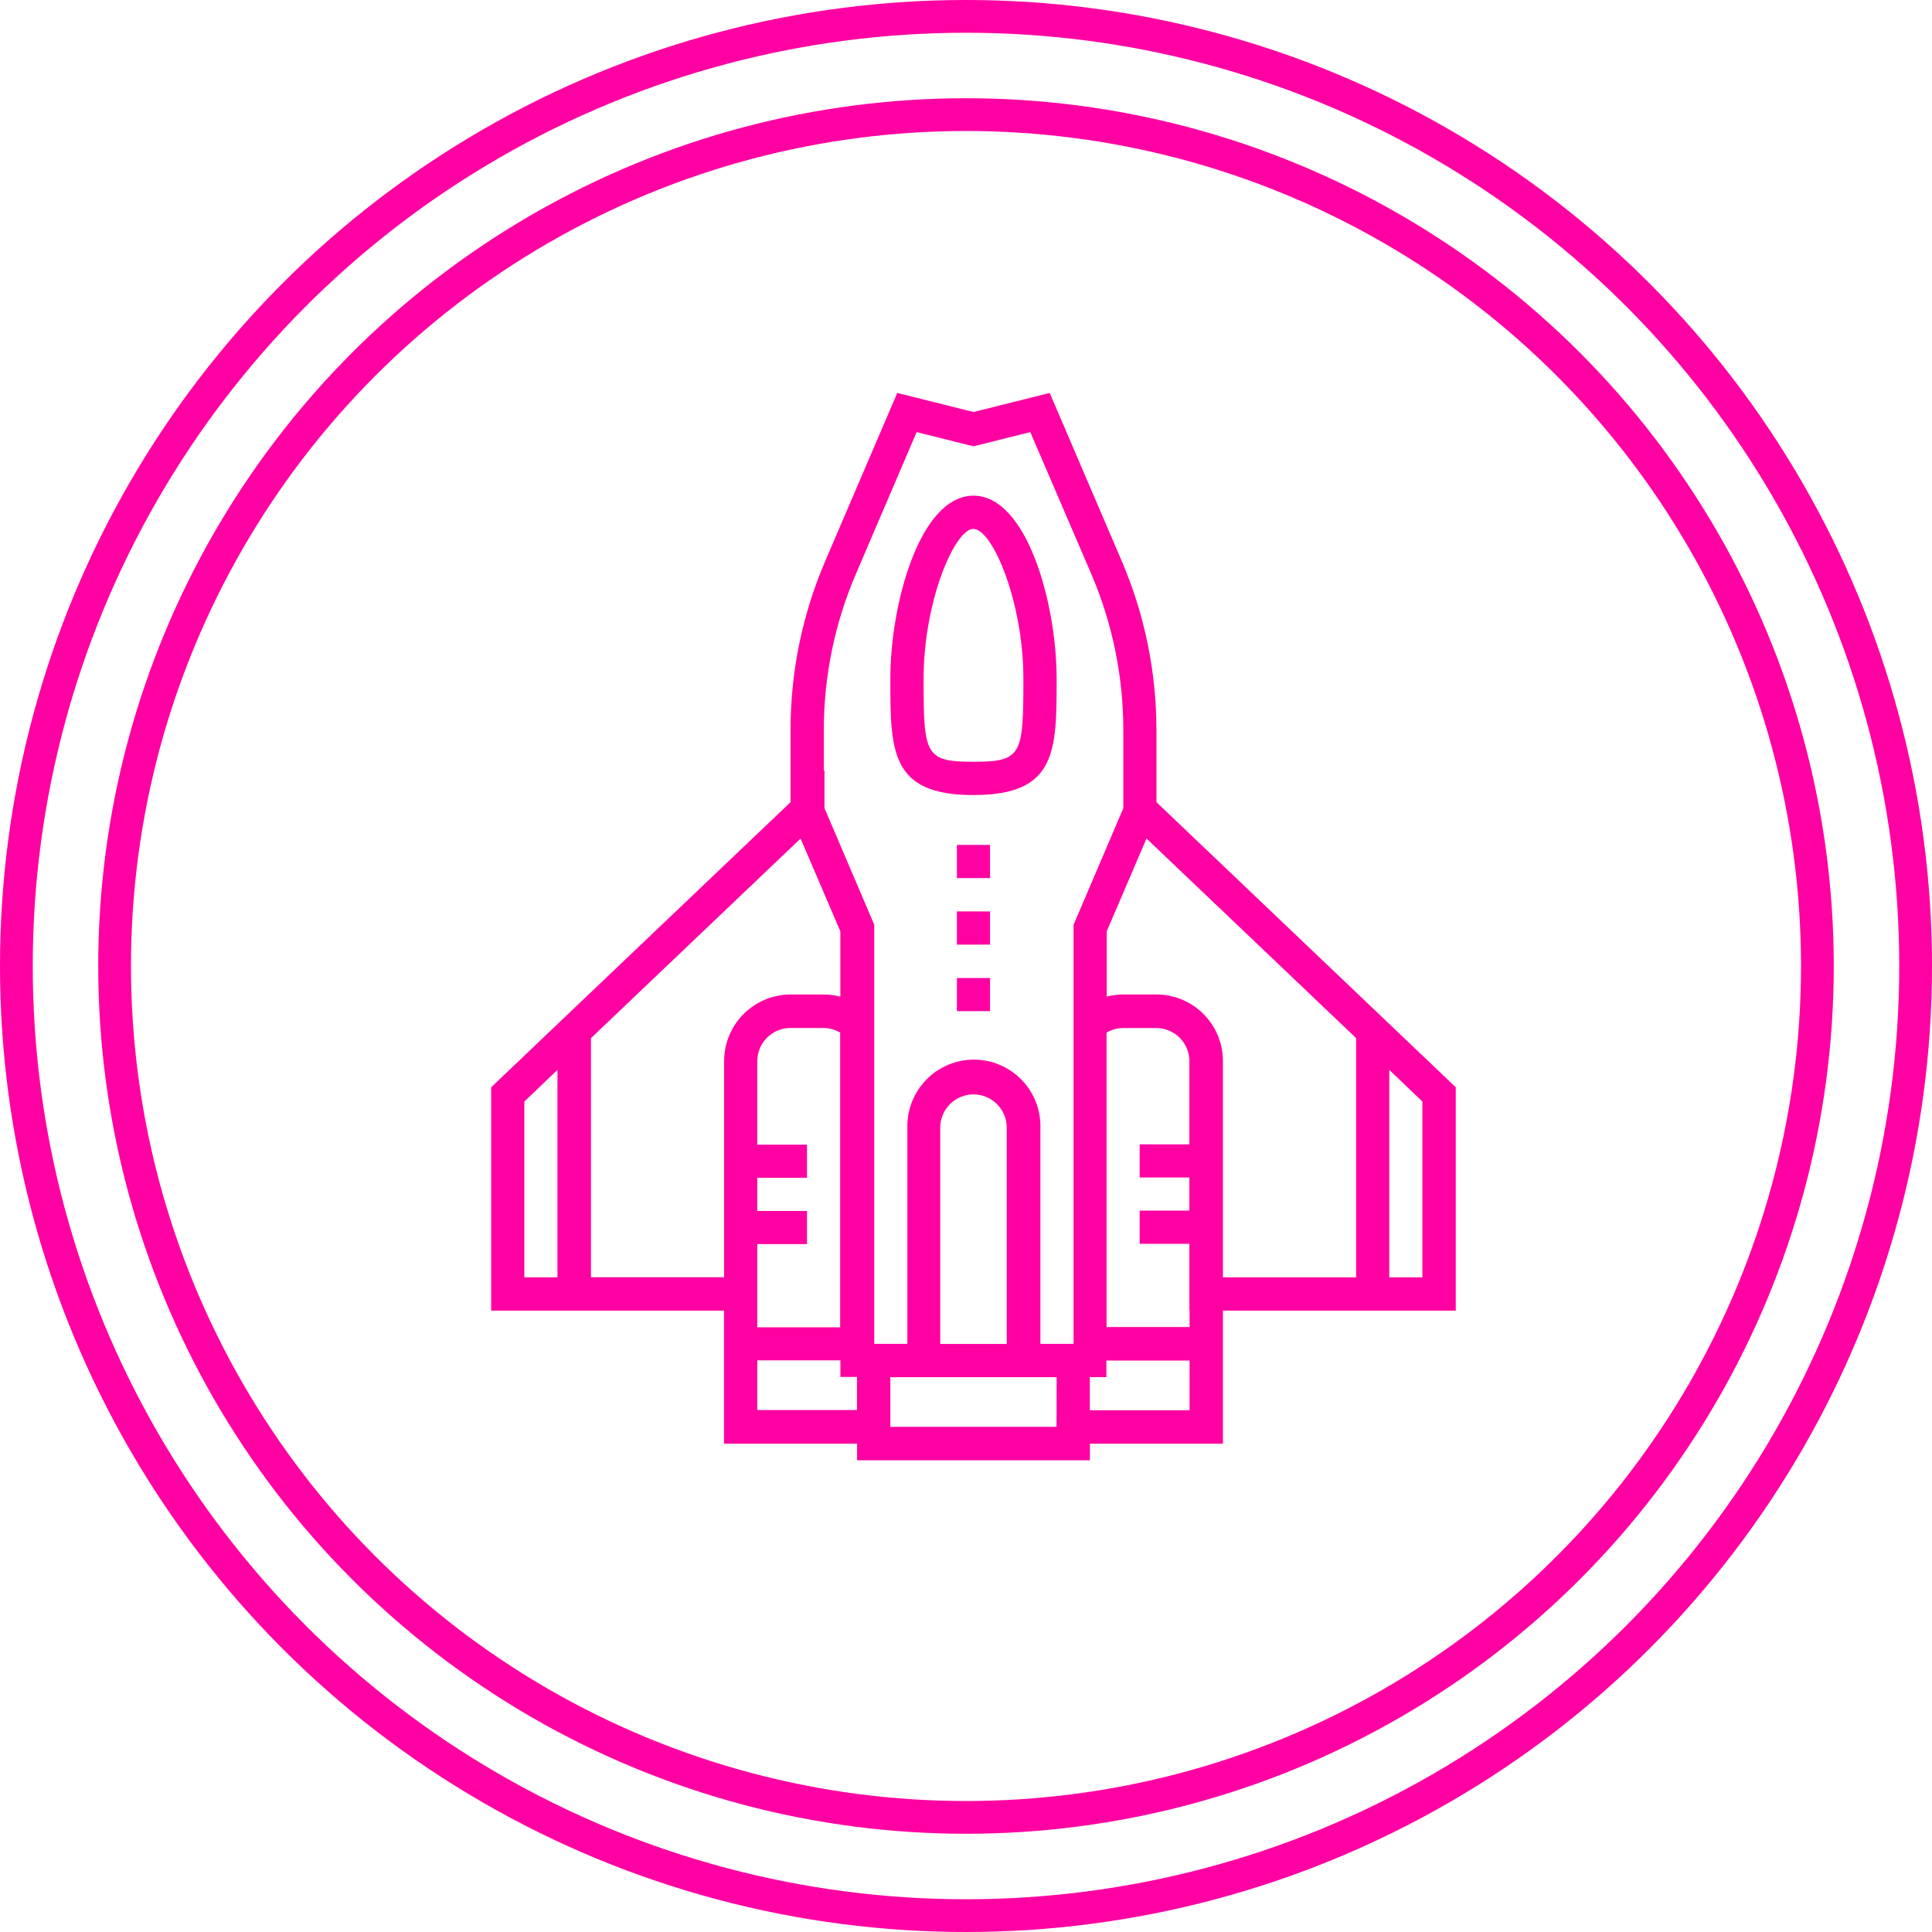
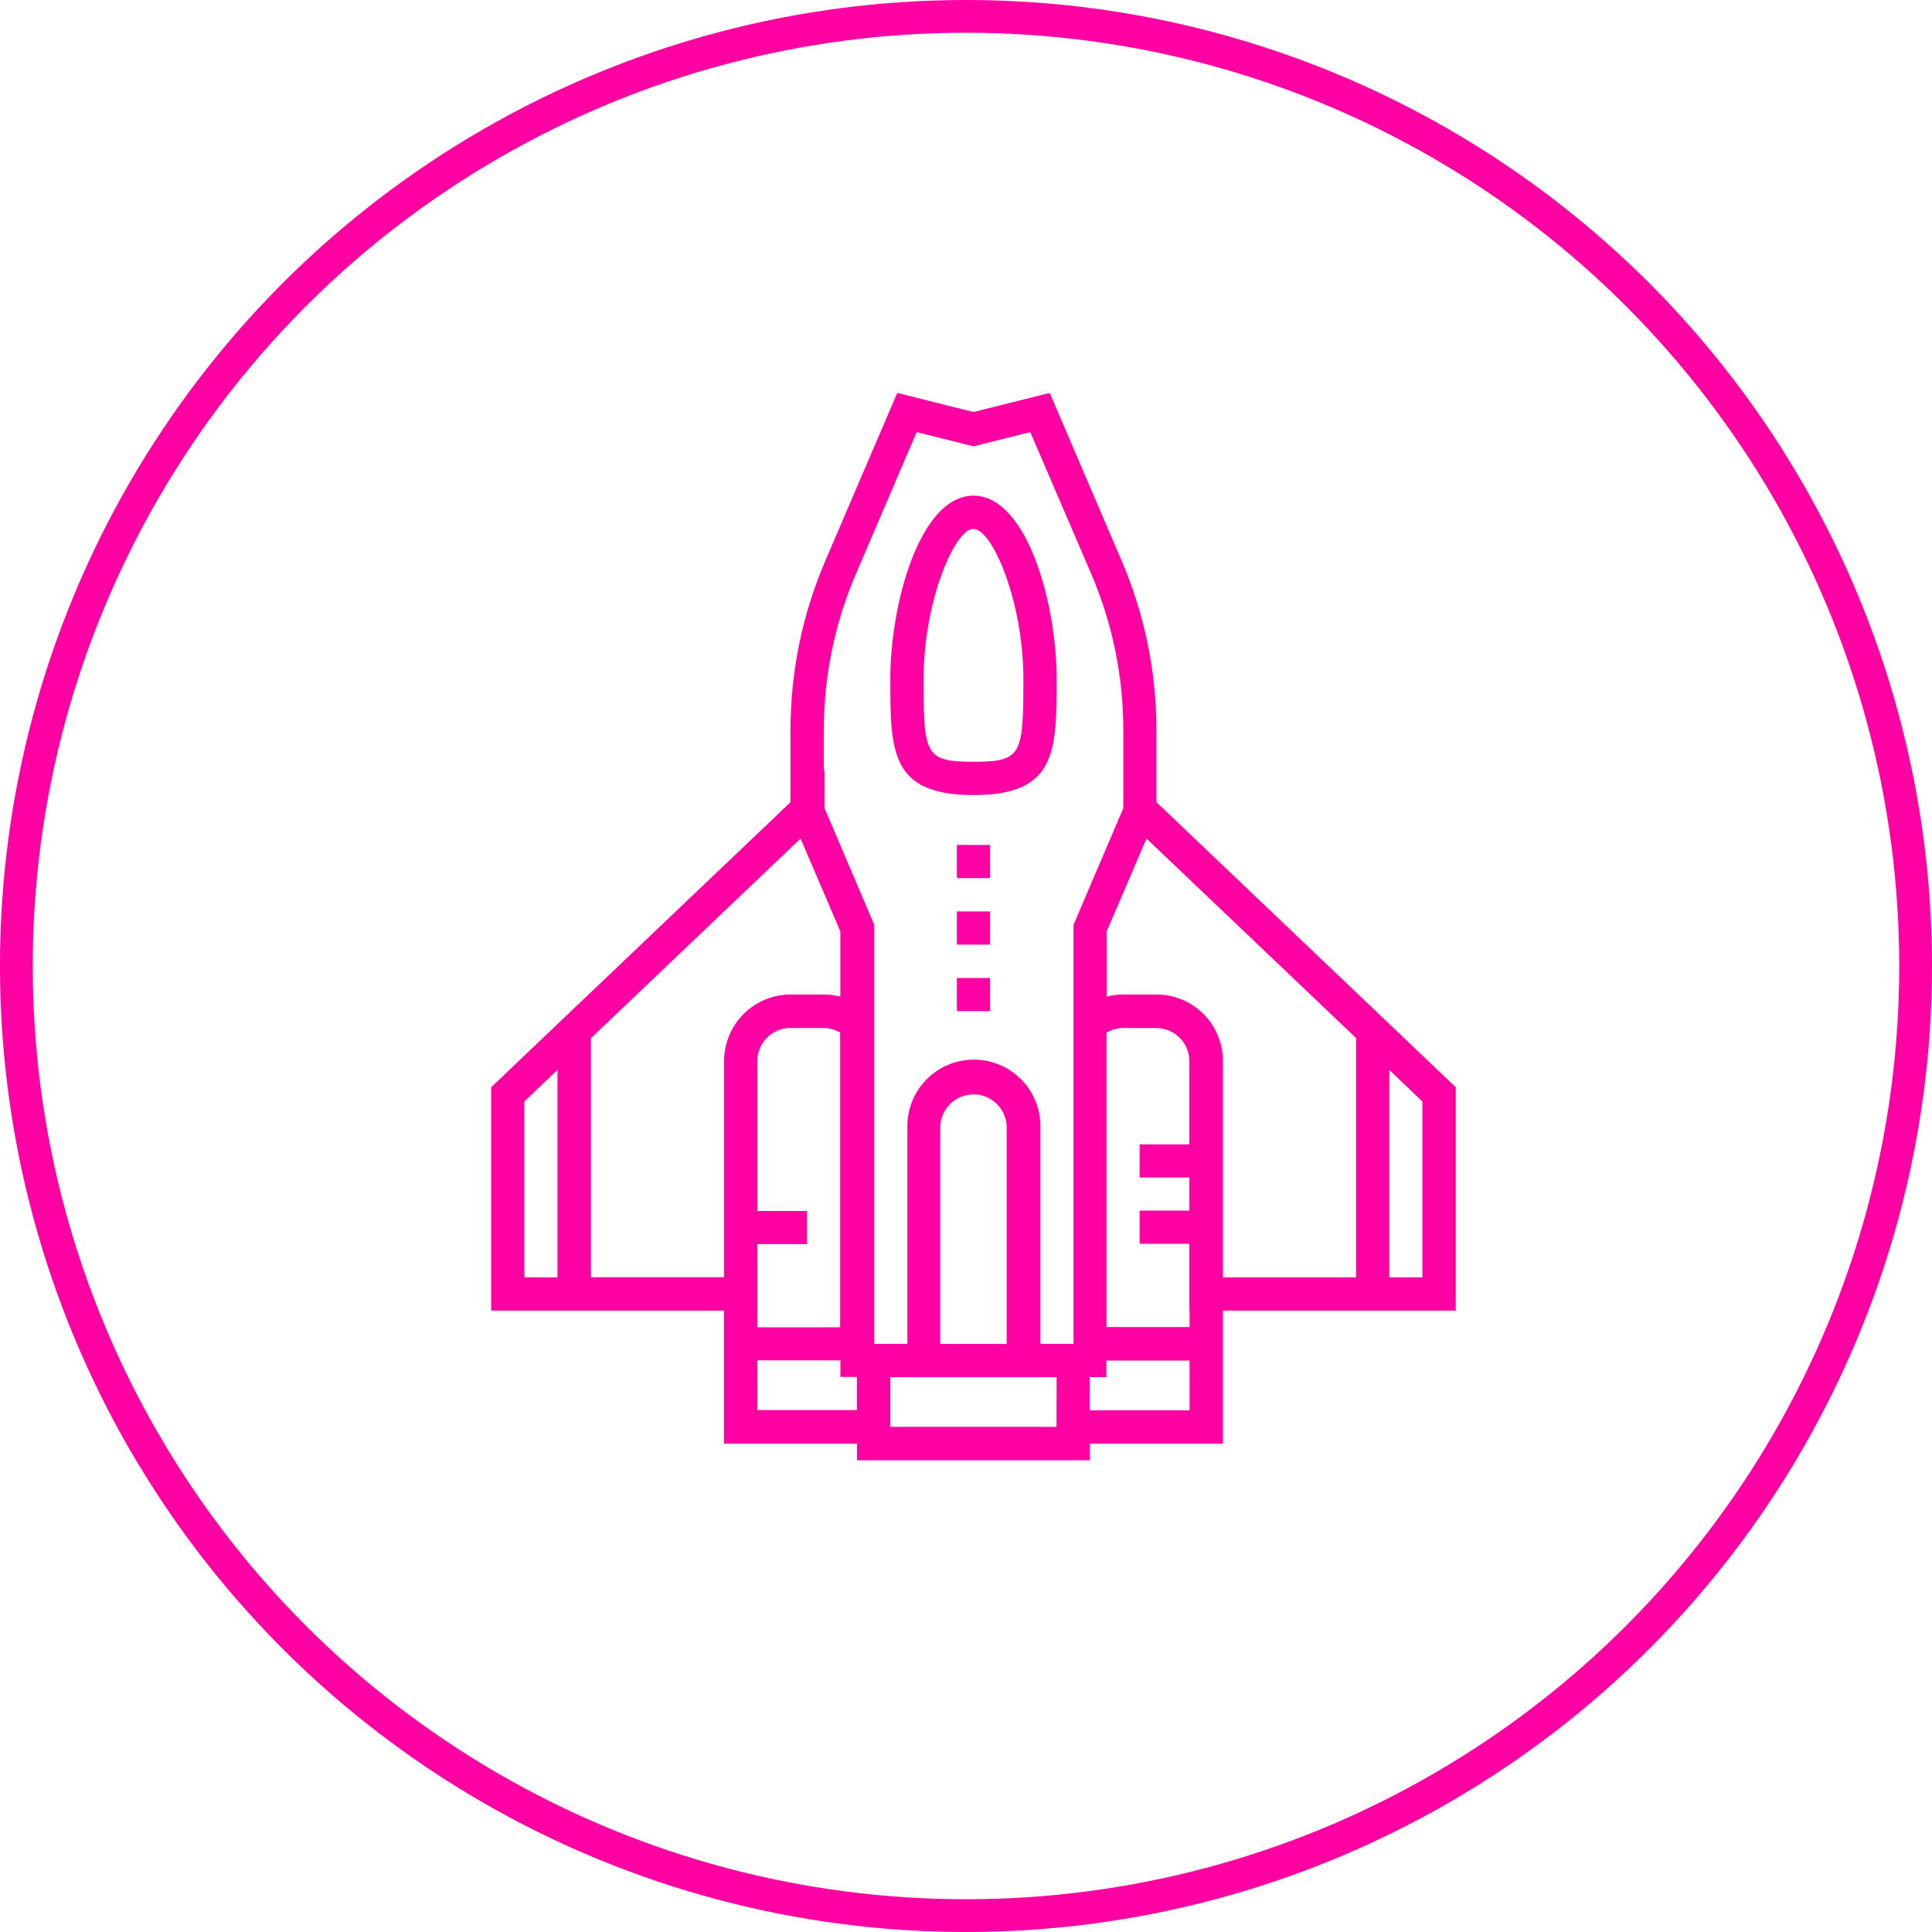
<svg xmlns="http://www.w3.org/2000/svg" width="118" height="118" viewBox="0 0 118 118" fill="none">
-   <path d="M84.852 62.538L70.632 48.995V44.615C70.635 41.047 69.909 37.516 68.5 34.238L64.113 24L59.456 25.164L54.802 24L50.415 34.238C49.005 37.516 48.279 41.047 48.283 44.615V48.995L34.063 62.536L30 66.407V80.048H44.22V88.177H52.346V89.189H66.569V88.177H74.693V80.048H88.913V66.407L84.852 62.538ZM86.876 78.016H84.852V65.342L86.876 67.278V78.016ZM72.656 80.04V81.052H67.583V63.073C67.889 62.89 68.239 62.792 68.595 62.789H70.62C71.157 62.789 71.671 63.003 72.051 63.383C72.431 63.762 72.644 64.277 72.644 64.814V69.894H69.607V71.918H72.644V73.942H69.607V75.967H72.644V80.03L72.656 80.04ZM72.656 86.134H66.562V84.109H67.575V83.097H72.654L72.656 86.134ZM64.53 87.146H54.379V84.112H64.536L64.53 87.146ZM50.316 47.059V44.615C50.312 41.322 50.981 38.063 52.282 35.038L55.986 26.391L59.456 27.259L62.926 26.391L66.644 35.038C67.944 38.063 68.612 41.322 68.609 44.615V49.367L68.457 49.719L67.593 51.744L66.581 54.114L65.569 56.485V82.079H63.544V68.873C63.556 68.332 63.46 67.794 63.261 67.291C63.062 66.787 62.765 66.329 62.387 65.942C62.008 65.555 61.556 65.247 61.058 65.037C60.559 64.827 60.023 64.719 59.482 64.719C58.941 64.719 58.405 64.827 57.906 65.037C57.407 65.247 56.955 65.555 56.577 65.942C56.198 66.329 55.901 66.787 55.702 67.291C55.504 67.794 55.408 68.332 55.42 68.873V82.079H53.395V56.477L52.383 54.106L51.371 51.736L50.508 49.711L50.356 49.359V47.059H50.316ZM61.489 82.083H57.426V68.873C57.426 68.334 57.64 67.818 58.021 67.437C58.402 67.056 58.919 66.841 59.458 66.841C59.996 66.841 60.513 67.056 60.894 67.437C61.275 67.818 61.489 68.334 61.489 68.873V82.083ZM36.094 63.407L48.897 51.215L51.326 56.884V60.872C50.995 60.786 50.656 60.742 50.314 60.741H48.289C47.212 60.742 46.18 61.17 45.418 61.931C44.657 62.693 44.228 63.725 44.226 64.802V78.008H36.094V63.407ZM46.253 80.048V75.985H49.289V73.961H46.253V71.936H49.289V69.912H46.253V64.81C46.253 64.273 46.466 63.758 46.846 63.378C47.225 62.999 47.74 62.785 48.277 62.785H50.302C50.658 62.788 51.007 62.885 51.314 63.067V81.069H46.253V80.048ZM46.253 83.085H51.33V84.097H52.342V86.122H46.253V83.085ZM74.693 75.975V64.8C74.692 63.723 74.264 62.691 73.502 61.929C72.741 61.168 71.709 60.74 70.632 60.739H68.607C68.266 60.74 67.926 60.784 67.595 60.87V56.882L70.024 51.213L82.829 63.405V78.014H74.693V75.975ZM32.025 67.278L34.049 65.342V78.016H32.025V67.278ZM59.456 48.559C64.536 48.559 64.536 45.883 64.536 41.447C64.536 36.882 62.728 30.274 59.456 30.274C56.185 30.274 54.379 36.882 54.379 41.447C54.379 45.883 54.379 48.559 59.456 48.559ZM59.456 32.306C60.604 32.306 62.505 36.734 62.505 41.447C62.505 46.103 62.42 46.527 59.456 46.527C56.493 46.527 56.41 46.095 56.41 41.447C56.41 36.734 58.311 32.3 59.456 32.3V32.306ZM58.444 59.733H60.469V61.757H58.444V59.733ZM58.444 55.669H60.469V57.694H58.444V55.669ZM58.444 51.606H60.469V53.631H58.444V51.606Z" fill="#FF00A2" />
+   <path d="M84.852 62.538L70.632 48.995V44.615C70.635 41.047 69.909 37.516 68.5 34.238L64.113 24L59.456 25.164L54.802 24L50.415 34.238C49.005 37.516 48.279 41.047 48.283 44.615V48.995L34.063 62.536L30 66.407V80.048H44.22V88.177H52.346V89.189H66.569V88.177H74.693V80.048H88.913V66.407L84.852 62.538ZM86.876 78.016H84.852V65.342L86.876 67.278V78.016ZM72.656 80.04V81.052H67.583V63.073C67.889 62.89 68.239 62.792 68.595 62.789H70.62C71.157 62.789 71.671 63.003 72.051 63.383C72.431 63.762 72.644 64.277 72.644 64.814V69.894H69.607V71.918H72.644V73.942H69.607V75.967H72.644V80.03L72.656 80.04ZM72.656 86.134H66.562V84.109H67.575V83.097H72.654L72.656 86.134ZM64.53 87.146H54.379V84.112H64.536L64.53 87.146ZM50.316 47.059V44.615C50.312 41.322 50.981 38.063 52.282 35.038L55.986 26.391L59.456 27.259L62.926 26.391L66.644 35.038C67.944 38.063 68.612 41.322 68.609 44.615V49.367L68.457 49.719L67.593 51.744L66.581 54.114L65.569 56.485V82.079H63.544V68.873C63.556 68.332 63.46 67.794 63.261 67.291C63.062 66.787 62.765 66.329 62.387 65.942C62.008 65.555 61.556 65.247 61.058 65.037C60.559 64.827 60.023 64.719 59.482 64.719C58.941 64.719 58.405 64.827 57.906 65.037C57.407 65.247 56.955 65.555 56.577 65.942C56.198 66.329 55.901 66.787 55.702 67.291C55.504 67.794 55.408 68.332 55.42 68.873V82.079H53.395V56.477L52.383 54.106L51.371 51.736L50.508 49.711L50.356 49.359V47.059H50.316ZM61.489 82.083H57.426V68.873C57.426 68.334 57.64 67.818 58.021 67.437C58.402 67.056 58.919 66.841 59.458 66.841C59.996 66.841 60.513 67.056 60.894 67.437C61.275 67.818 61.489 68.334 61.489 68.873V82.083ZM36.094 63.407L48.897 51.215L51.326 56.884V60.872C50.995 60.786 50.656 60.742 50.314 60.741H48.289C47.212 60.742 46.18 61.17 45.418 61.931C44.657 62.693 44.228 63.725 44.226 64.802V78.008H36.094V63.407ZM46.253 80.048V75.985H49.289V73.961H46.253V71.936H49.289H46.253V64.81C46.253 64.273 46.466 63.758 46.846 63.378C47.225 62.999 47.74 62.785 48.277 62.785H50.302C50.658 62.788 51.007 62.885 51.314 63.067V81.069H46.253V80.048ZM46.253 83.085H51.33V84.097H52.342V86.122H46.253V83.085ZM74.693 75.975V64.8C74.692 63.723 74.264 62.691 73.502 61.929C72.741 61.168 71.709 60.74 70.632 60.739H68.607C68.266 60.74 67.926 60.784 67.595 60.87V56.882L70.024 51.213L82.829 63.405V78.014H74.693V75.975ZM32.025 67.278L34.049 65.342V78.016H32.025V67.278ZM59.456 48.559C64.536 48.559 64.536 45.883 64.536 41.447C64.536 36.882 62.728 30.274 59.456 30.274C56.185 30.274 54.379 36.882 54.379 41.447C54.379 45.883 54.379 48.559 59.456 48.559ZM59.456 32.306C60.604 32.306 62.505 36.734 62.505 41.447C62.505 46.103 62.42 46.527 59.456 46.527C56.493 46.527 56.41 46.095 56.41 41.447C56.41 36.734 58.311 32.3 59.456 32.3V32.306ZM58.444 59.733H60.469V61.757H58.444V59.733ZM58.444 55.669H60.469V57.694H58.444V55.669ZM58.444 51.606H60.469V53.631H58.444V51.606Z" fill="#FF00A2" />
  <circle cx="59" cy="59" r="58" stroke="#FF00A2" stroke-width="2" />
-   <circle cx="59" cy="59" r="52" stroke="#FF00A2" stroke-width="2" />
</svg>